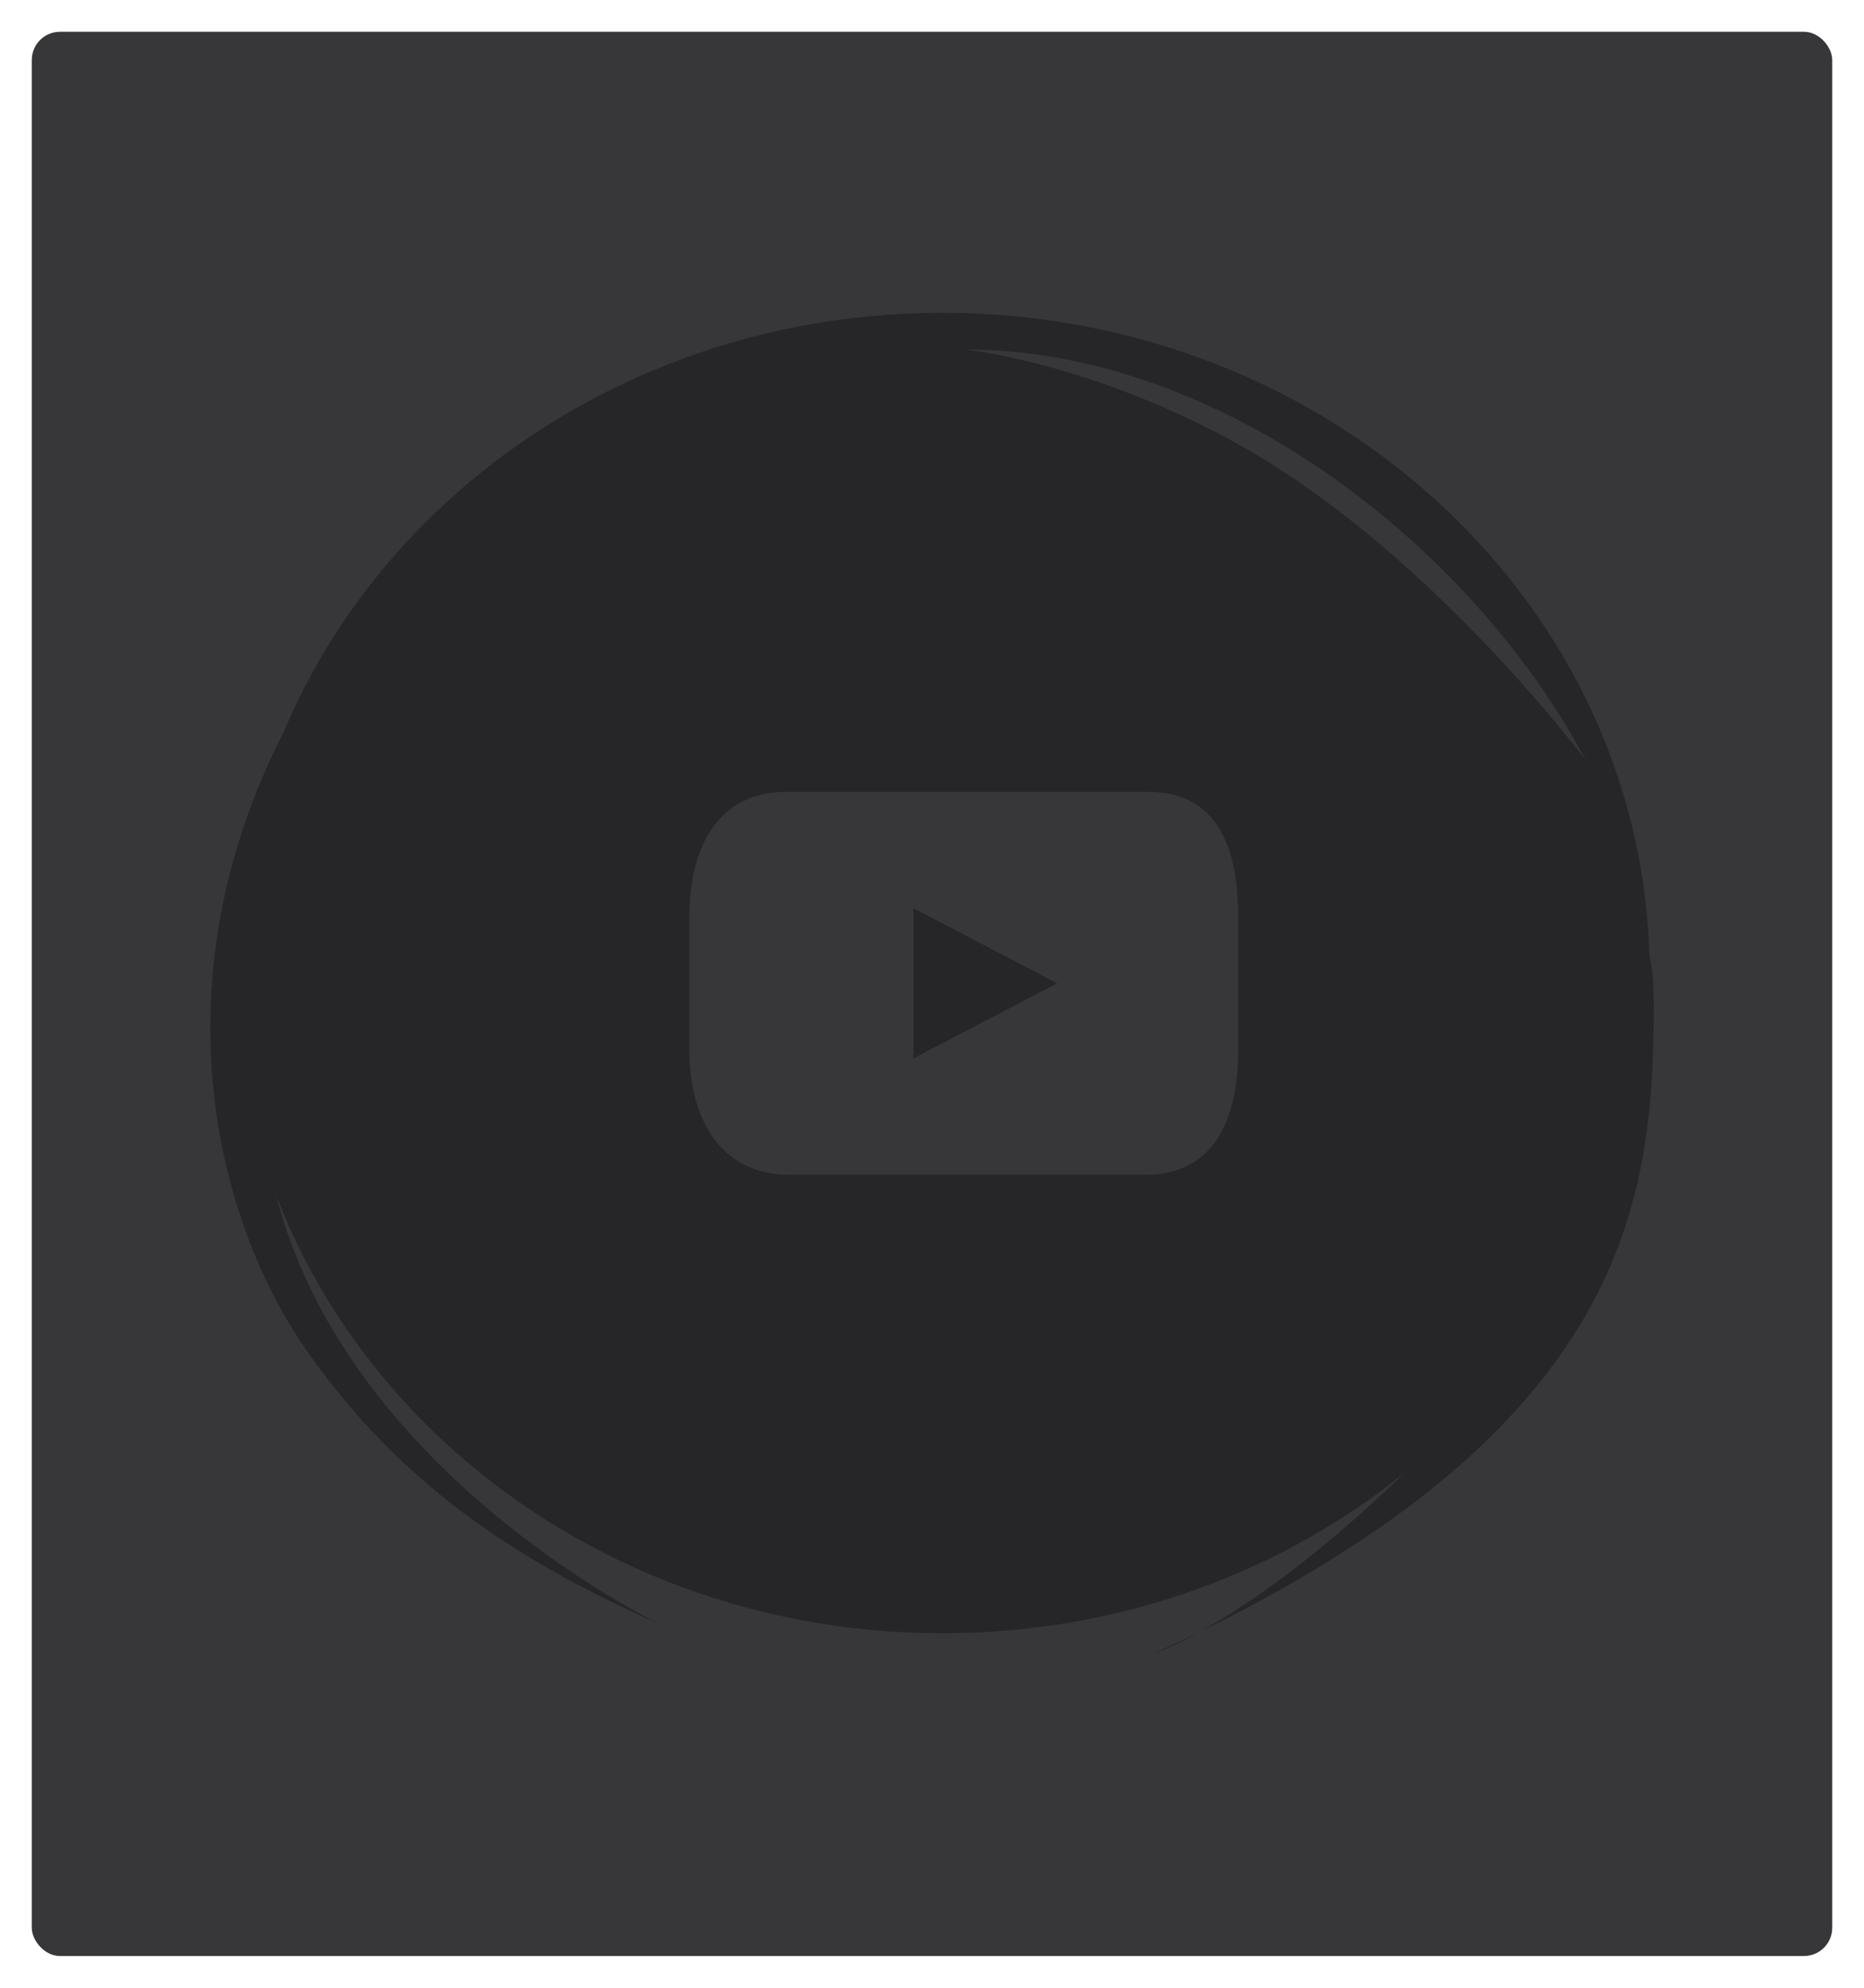
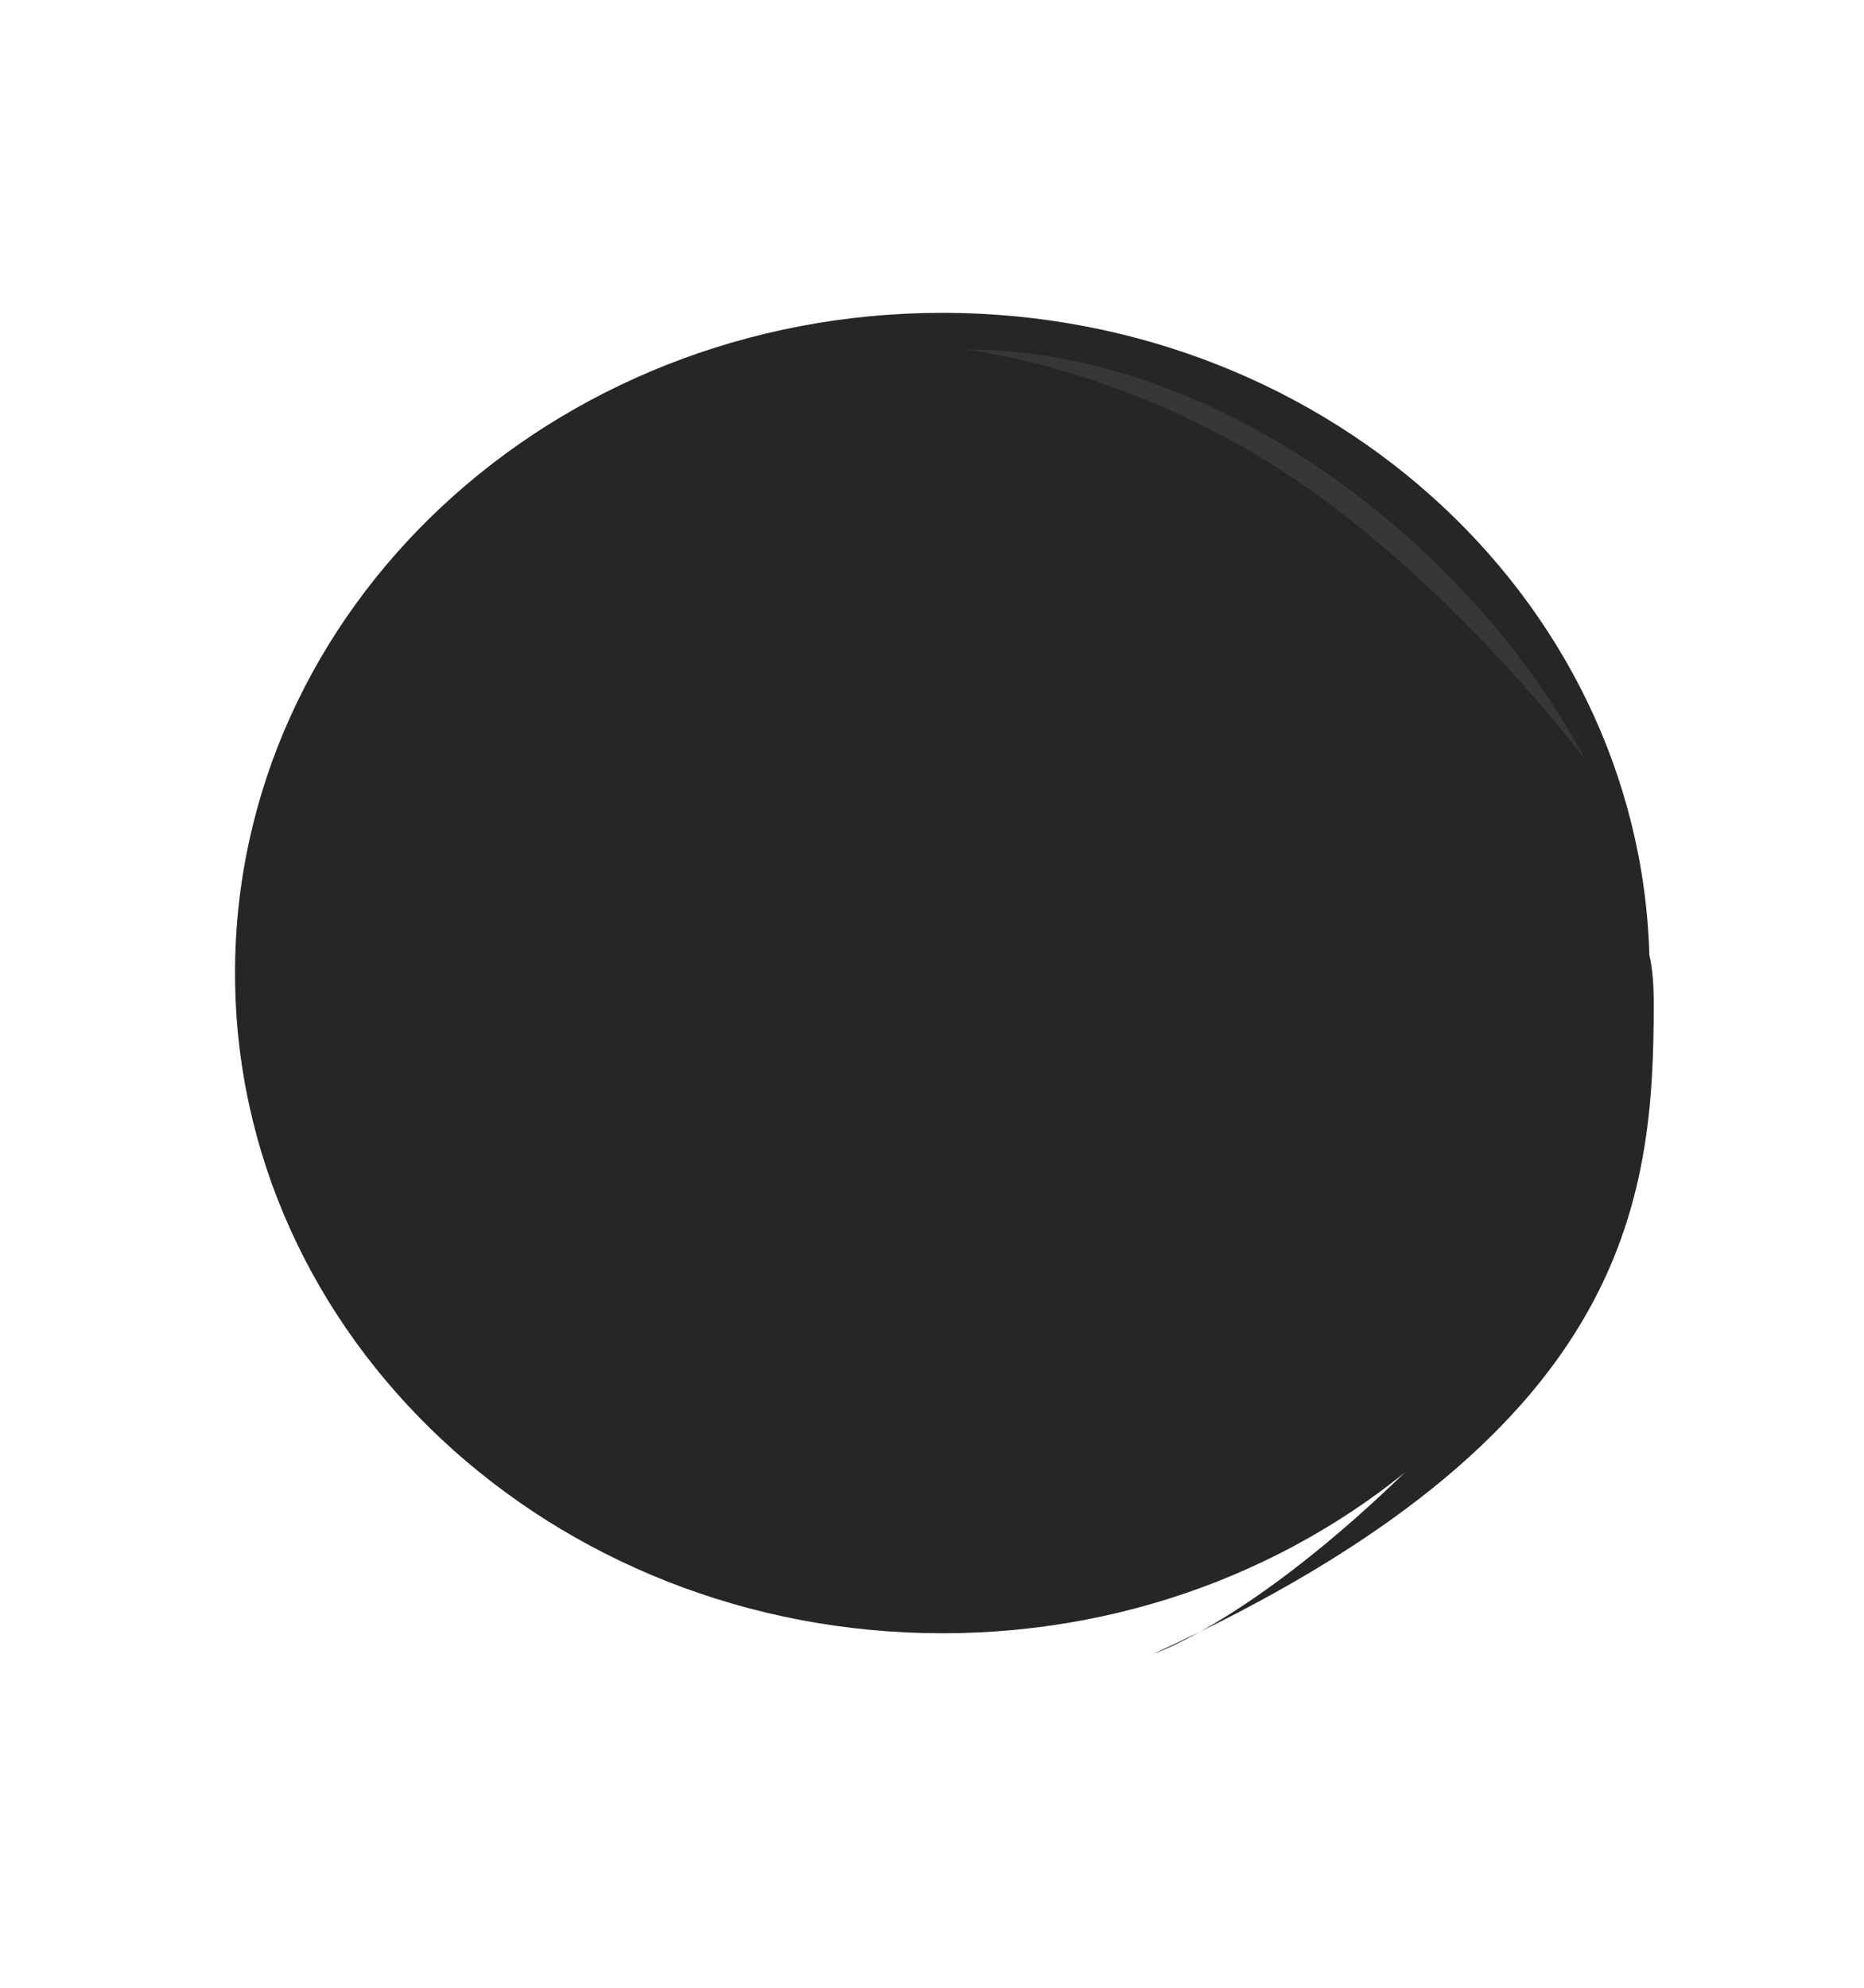
<svg xmlns="http://www.w3.org/2000/svg" width="528" height="563" viewBox="0 0 528 563">
  <defs>
    <filter id="Rectangle_305" x="0" y="0" width="528" height="563" filterUnits="userSpaceOnUse">
      <feOffset dy="3" input="SourceAlpha" />
      <feGaussianBlur stdDeviation="3" result="blur" />
      <feFlood flood-opacity="0.161" />
      <feComposite operator="in" in2="blur" />
      <feComposite in="SourceGraphic" />
    </filter>
    <clipPath id="clip-path">
      <rect id="Rectangle_35" data-name="Rectangle 35" width="155.467" height="108.464" transform="translate(0 0)" fill="#37373a" />
    </clipPath>
  </defs>
  <g id="Group_6965" data-name="Group 6965" transform="translate(-687 -3674)">
    <g transform="matrix(1, 0, 0, 1, 687, 3674)" filter="url(#Rectangle_305)">
-       <rect id="Rectangle_305-2" data-name="Rectangle 305" width="510" height="545" rx="8" transform="translate(9 6)" fill="#37373a" />
-     </g>
+       </g>
    <g id="Group_6958" data-name="Group 6958" transform="translate(548.411 2128.603)">
      <g id="Group_6911" data-name="Group 6911" transform="translate(198.152 1634)">
        <g id="Group_6912" data-name="Group 6912" transform="translate(0)">
          <path id="Path_4293" data-name="Path 4293" d="M406.739,186.993c0,103.274-89.7,186.993-200.35,186.993S6.039,290.267,6.039,186.993,95.739,0,206.389,0s200.35,83.72,200.35,186.993" transform="translate(0.975)" fill="#262629" />
          <path id="Path_4294" data-name="Path 4294" d="M230.039,355.467c134.728-61.557,141.7-127.917,141.7-184.169s-39.489,20.4-39.489,20.4,32.521,46.458-18.583,99.885-83.624,63.88-83.624,63.88" transform="translate(37.139 24.326)" fill="#262629" />
-           <path id="Path_4295" data-name="Path 4295" d="M37.065,79.053c-57.128,81.24-38.2,161.38-9.812,202.03S91.133,342.64,127.8,358.9c0,0-98.885-47.039-111.9-135.309S37.065,79.053,37.065,79.053" transform="translate(0 12.763)" fill="#262629" />
          <path id="Path_4296" data-name="Path 4296" d="M196.039,8C261.08,8,324.96,57.942,354,112.53c0,0-38.469-51.643-85.947-78.979C229.721,11.484,196.039,8,196.039,8" transform="translate(31.65 1.292)" fill="#262629" />
        </g>
      </g>
      <g id="Group_6914" data-name="Group 6914" transform="translate(411.946 1644.375)">
        <g id="Group_6915" data-name="Group 6915">
          <path id="Path_4297" data-name="Path 4297" d="M0,0C72.393,0,143.494,55.588,175.813,116.347c0,0-42.818-57.48-95.663-87.906C37.489,3.878,0,0,0,0" fill="#37373a" />
        </g>
      </g>
    </g>
    <g id="Group_6962" data-name="Group 6962" transform="translate(882.267 3898.268)">
      <g id="Group_1922" data-name="Group 1922" transform="translate(0 0)" clip-path="url(#clip-path)">
-         <path id="Path_1843" data-name="Path 1843" d="M130.007,0H27.546C7.956,0,0,15.875,0,35.471V72.988c0,19.594,8.79,35.476,28.385,35.476h100.8c19.584,0,26.286-15.882,26.286-35.476V35.471C155.467,15.875,149.6,0,130.007,0M63.454,75.5V32.959l40.762,21.276Z" transform="translate(0 0)" fill="#37373a" />
-       </g>
+         </g>
    </g>
  </g>
</svg>